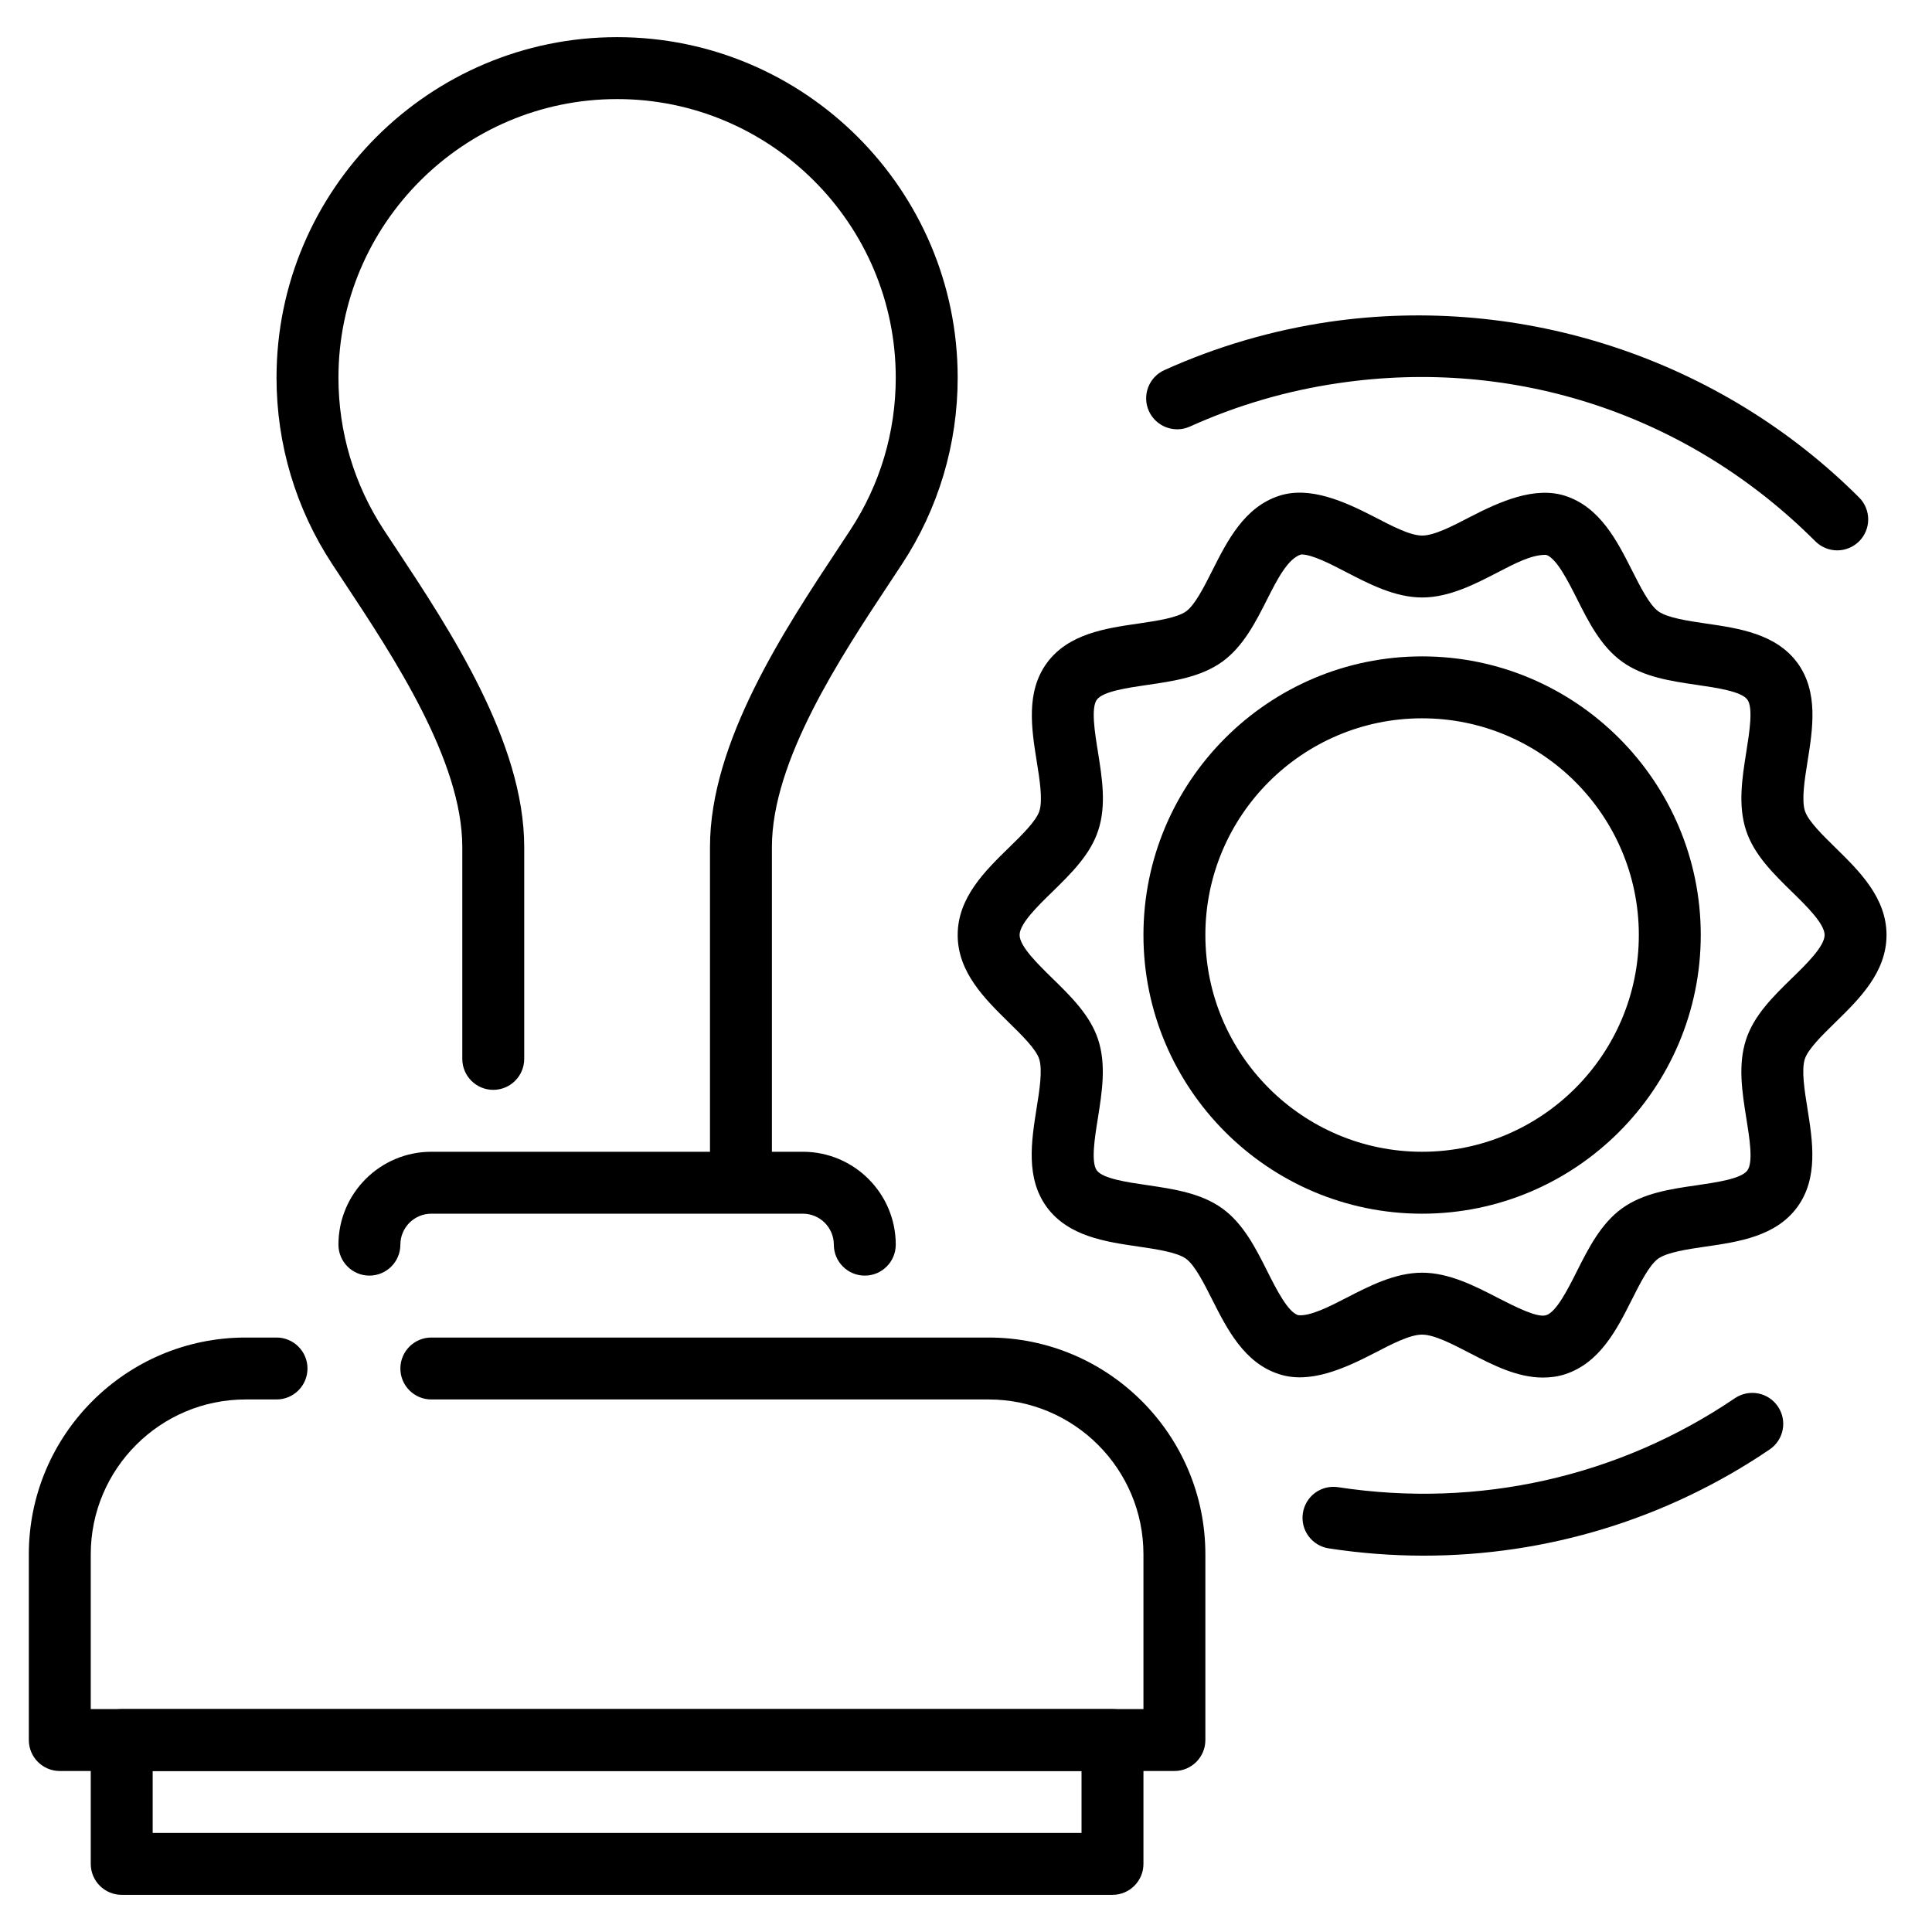
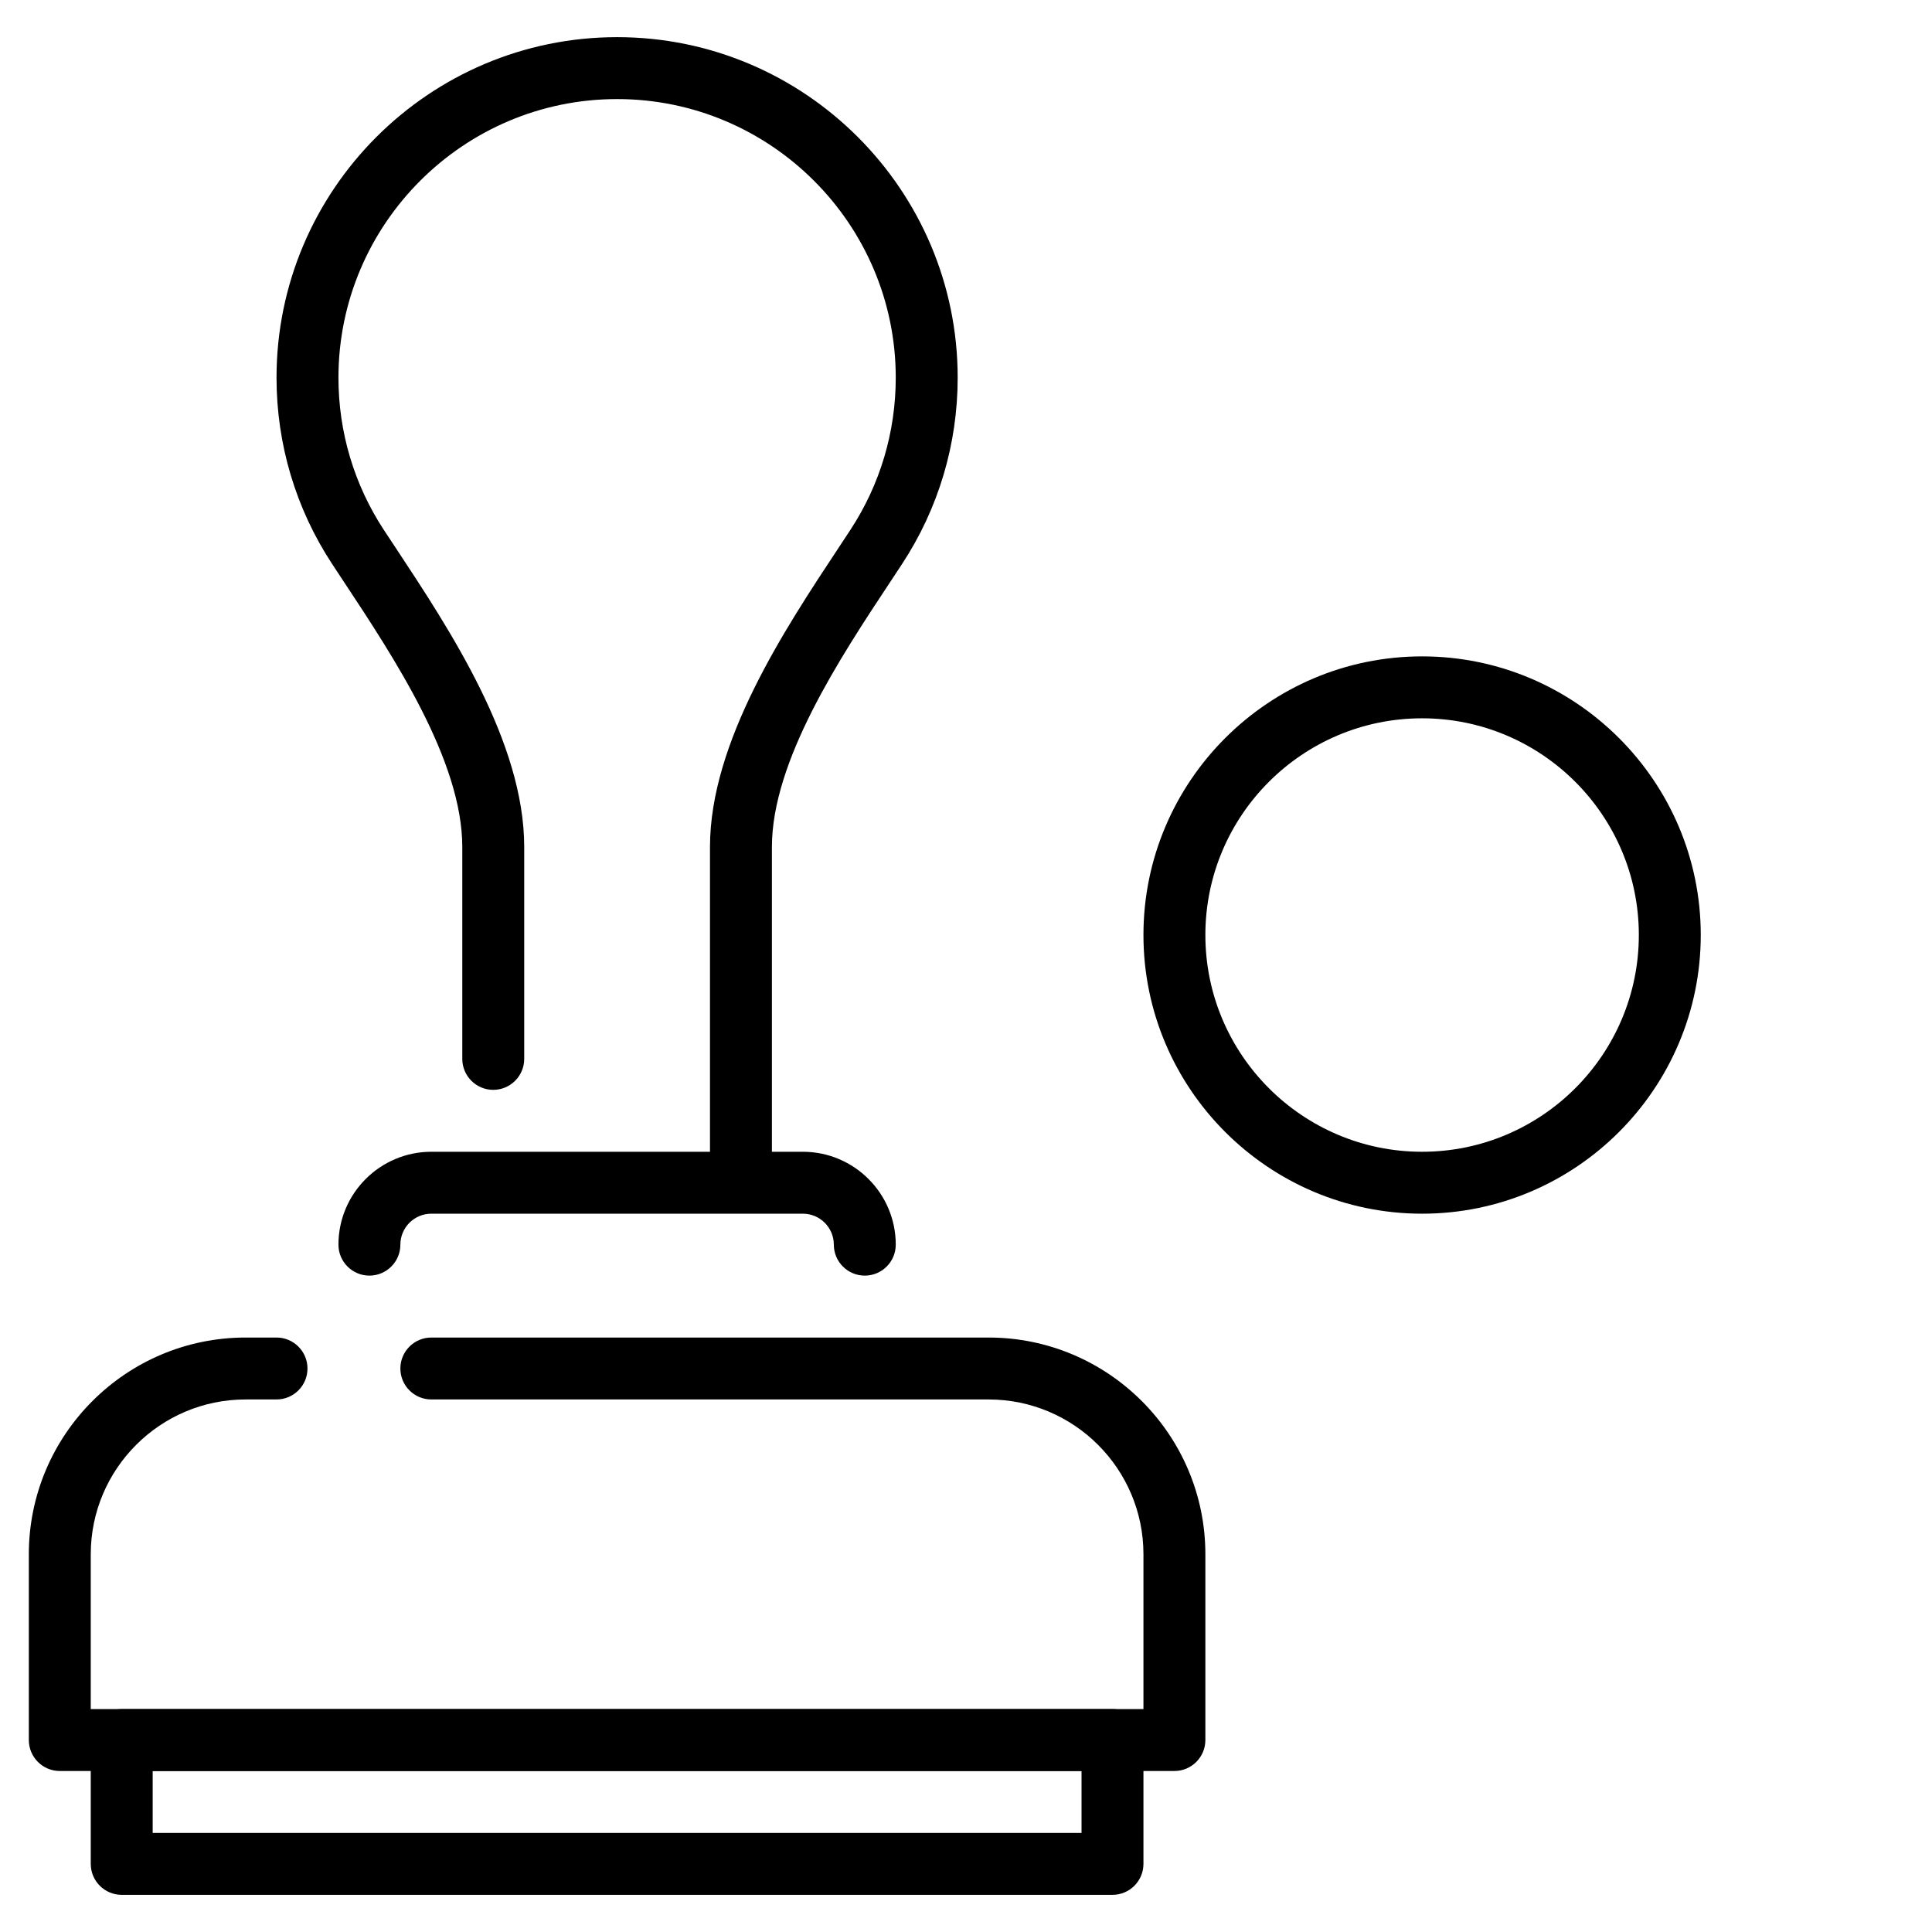
<svg xmlns="http://www.w3.org/2000/svg" width="39" height="39" viewBox="0 0 39 39" fill="none">
-   <path d="M31.147 27.808C30.625 27.808 30.137 27.556 29.666 27.312C29.313 27.129 28.95 26.941 28.706 26.941C28.462 26.941 28.098 27.129 27.747 27.312C27.136 27.628 26.439 27.942 25.82 27.739C25.116 27.513 24.771 26.831 24.467 26.229C24.303 25.904 24.118 25.536 23.939 25.408C23.757 25.278 23.342 25.217 22.978 25.163C22.316 25.067 21.566 24.957 21.132 24.369C20.701 23.782 20.82 23.037 20.924 22.378C20.983 22.012 21.049 21.597 20.977 21.376C20.911 21.174 20.621 20.891 20.366 20.641C19.882 20.166 19.332 19.627 19.332 18.874C19.332 18.121 19.882 17.583 20.369 17.108C20.626 16.858 20.916 16.573 20.981 16.373C21.053 16.153 20.987 15.737 20.928 15.371C20.823 14.713 20.704 13.967 21.134 13.381C21.568 12.792 22.318 12.683 22.981 12.587C23.346 12.533 23.759 12.473 23.943 12.341C24.121 12.213 24.307 11.846 24.471 11.519C24.774 10.918 25.118 10.236 25.823 10.008C26.442 9.808 27.138 10.122 27.75 10.438C28.102 10.621 28.466 10.811 28.708 10.811C28.951 10.811 29.316 10.622 29.668 10.439C30.279 10.123 30.977 9.812 31.595 10.009C32.3 10.238 32.643 10.918 32.947 11.519C33.111 11.844 33.297 12.212 33.474 12.339C33.66 12.473 34.073 12.533 34.438 12.587C35.099 12.683 35.848 12.792 36.282 13.379C36.712 13.966 36.593 14.711 36.488 15.369C36.429 15.737 36.363 16.152 36.436 16.373C36.502 16.574 36.792 16.858 37.047 17.108C37.532 17.583 38.082 18.122 38.082 18.874C38.082 19.628 37.532 20.166 37.046 20.641C36.789 20.892 36.499 21.176 36.433 21.377C36.361 21.598 36.427 22.013 36.486 22.379C36.591 23.037 36.709 23.783 36.279 24.369C35.846 24.958 35.096 25.068 34.432 25.164C34.067 25.217 33.654 25.278 33.471 25.409C33.292 25.538 33.107 25.906 32.943 26.231C32.641 26.832 32.297 27.513 31.592 27.741C31.452 27.787 31.302 27.808 31.147 27.808ZM28.707 25.691C29.255 25.691 29.778 25.963 30.242 26.202C30.602 26.387 31.038 26.606 31.212 26.549C31.417 26.483 31.646 26.031 31.829 25.667C32.068 25.192 32.317 24.701 32.743 24.392C33.175 24.082 33.723 24.002 34.253 23.926C34.652 23.867 35.15 23.796 35.273 23.627C35.395 23.462 35.316 22.971 35.252 22.574C35.167 22.043 35.08 21.494 35.246 20.986C35.407 20.493 35.796 20.113 36.172 19.746C36.466 19.461 36.832 19.102 36.832 18.874C36.832 18.647 36.466 18.289 36.172 18.002C35.796 17.634 35.408 17.254 35.247 16.764C35.08 16.256 35.168 15.706 35.252 15.174C35.315 14.779 35.393 14.287 35.273 14.123C35.151 13.956 34.654 13.884 34.257 13.826C33.726 13.748 33.175 13.668 32.743 13.356C32.317 13.049 32.069 12.558 31.831 12.083C31.647 11.719 31.419 11.268 31.212 11.201C30.916 11.192 30.566 11.383 30.243 11.549C29.781 11.788 29.257 12.061 28.708 12.061C28.16 12.061 27.636 11.788 27.173 11.548C26.851 11.381 26.486 11.192 26.268 11.192C25.998 11.267 25.771 11.719 25.587 12.083C25.347 12.558 25.099 13.049 24.673 13.358C24.241 13.668 23.692 13.749 23.161 13.826C22.762 13.884 22.266 13.956 22.142 14.123C22.021 14.288 22.099 14.779 22.163 15.176C22.248 15.707 22.336 16.256 22.169 16.764C22.008 17.256 21.619 17.634 21.244 18.002C20.948 18.289 20.582 18.647 20.582 18.874C20.582 19.102 20.948 19.459 21.242 19.747C21.618 20.114 22.006 20.494 22.167 20.984C22.334 21.493 22.246 22.043 22.162 22.574C22.098 22.969 22.02 23.462 22.141 23.627C22.265 23.794 22.761 23.866 23.161 23.924C23.691 24.003 24.239 24.082 24.671 24.392C25.097 24.699 25.346 25.191 25.584 25.666C25.767 26.029 25.996 26.482 26.203 26.548C26.442 26.578 26.849 26.368 27.172 26.202C27.636 25.962 28.16 25.691 28.707 25.691Z" fill="black" />
  <path d="M28.707 24.5C25.606 24.5 23.082 21.975 23.082 18.874C23.082 15.774 25.606 13.25 28.707 13.25C31.808 13.25 34.332 15.774 34.332 18.874C34.332 21.975 31.808 24.5 28.707 24.5ZM28.707 14.5C26.294 14.5 24.332 16.461 24.332 18.874C24.332 21.288 26.294 23.25 28.707 23.25C31.119 23.25 33.082 21.288 33.082 18.874C33.082 16.461 31.119 14.5 28.707 14.5Z" fill="black" />
  <path d="M12.457 0.75C8.666 0.75 5.582 3.834 5.582 7.624C5.582 8.967 5.971 10.269 6.706 11.387L6.942 11.745C7.951 13.27 9.332 15.359 9.332 17.098V21.375C9.332 21.72 9.612 22 9.957 22C10.302 22 10.582 21.72 10.582 21.375V17.098C10.582 14.982 9.081 12.713 7.985 11.055L7.751 10.701C7.15 9.786 6.832 8.723 6.832 7.624C6.832 4.524 9.356 2 12.457 2C15.558 2 18.082 4.524 18.082 7.624C18.082 8.723 17.765 9.786 17.163 10.701L16.93 11.055C15.833 12.713 14.332 14.982 14.332 17.098V23.875H15.582V17.098C15.582 15.357 16.963 13.269 17.972 11.745L18.208 11.387C18.943 10.269 19.332 8.967 19.332 7.624C19.332 3.834 16.248 0.75 12.457 0.75Z" fill="black" />
  <path d="M23.707 35.75H1.207C0.862 35.75 0.582 35.47 0.582 35.125V31.375C0.582 28.962 2.545 27 4.957 27H5.582C5.927 27 6.207 27.28 6.207 27.625C6.207 27.97 5.927 28.25 5.582 28.25H4.957C3.235 28.25 1.832 29.651 1.832 31.375V34.5H23.082V31.375C23.082 29.651 21.68 28.25 19.957 28.25H8.707C8.362 28.25 8.082 27.97 8.082 27.625C8.082 27.28 8.362 27 8.707 27H19.957C22.369 27 24.332 28.962 24.332 31.375V35.125C24.332 35.47 24.052 35.75 23.707 35.75Z" fill="black" />
  <path d="M22.457 38.25H2.457C2.112 38.25 1.832 37.97 1.832 37.625V35.125C1.832 34.78 2.112 34.5 2.457 34.5H22.457C22.802 34.5 23.082 34.78 23.082 35.125V37.625C23.082 37.97 22.802 38.25 22.457 38.25ZM3.082 37H21.832V35.75H3.082V37Z" fill="black" />
  <path d="M17.457 25.75C17.112 25.75 16.832 25.47 16.832 25.125C16.832 24.781 16.552 24.5 16.207 24.5H8.707C8.362 24.5 8.082 24.781 8.082 25.125C8.082 25.47 7.802 25.75 7.457 25.75C7.112 25.75 6.832 25.47 6.832 25.125C6.832 24.091 7.673 23.25 8.707 23.25H16.207C17.241 23.25 18.082 24.091 18.082 25.125C18.082 25.47 17.802 25.75 17.457 25.75Z" fill="black" />
-   <path d="M37.087 11.11C36.928 11.11 36.767 11.048 36.645 10.927C34.093 8.373 30.584 7.207 27.014 7.735C25.975 7.887 24.968 8.182 24.019 8.611C23.704 8.753 23.334 8.611 23.192 8.298C23.05 7.983 23.19 7.613 23.505 7.471C24.559 6.995 25.679 6.667 26.831 6.497C30.739 5.928 34.735 7.25 37.529 10.043C37.773 10.287 37.773 10.683 37.529 10.927C37.406 11.048 37.248 11.11 37.087 11.11Z" fill="black" />
-   <path d="M28.738 31.403C28.102 31.403 27.462 31.354 26.823 31.256C26.482 31.204 26.248 30.885 26.3 30.545C26.353 30.204 26.665 29.969 27.013 30.021C29.835 30.454 32.679 29.815 35.022 28.224C35.307 28.033 35.695 28.104 35.889 28.392C36.083 28.677 36.009 29.065 35.723 29.259C33.649 30.666 31.223 31.403 28.738 31.403Z" fill="black" />
</svg>